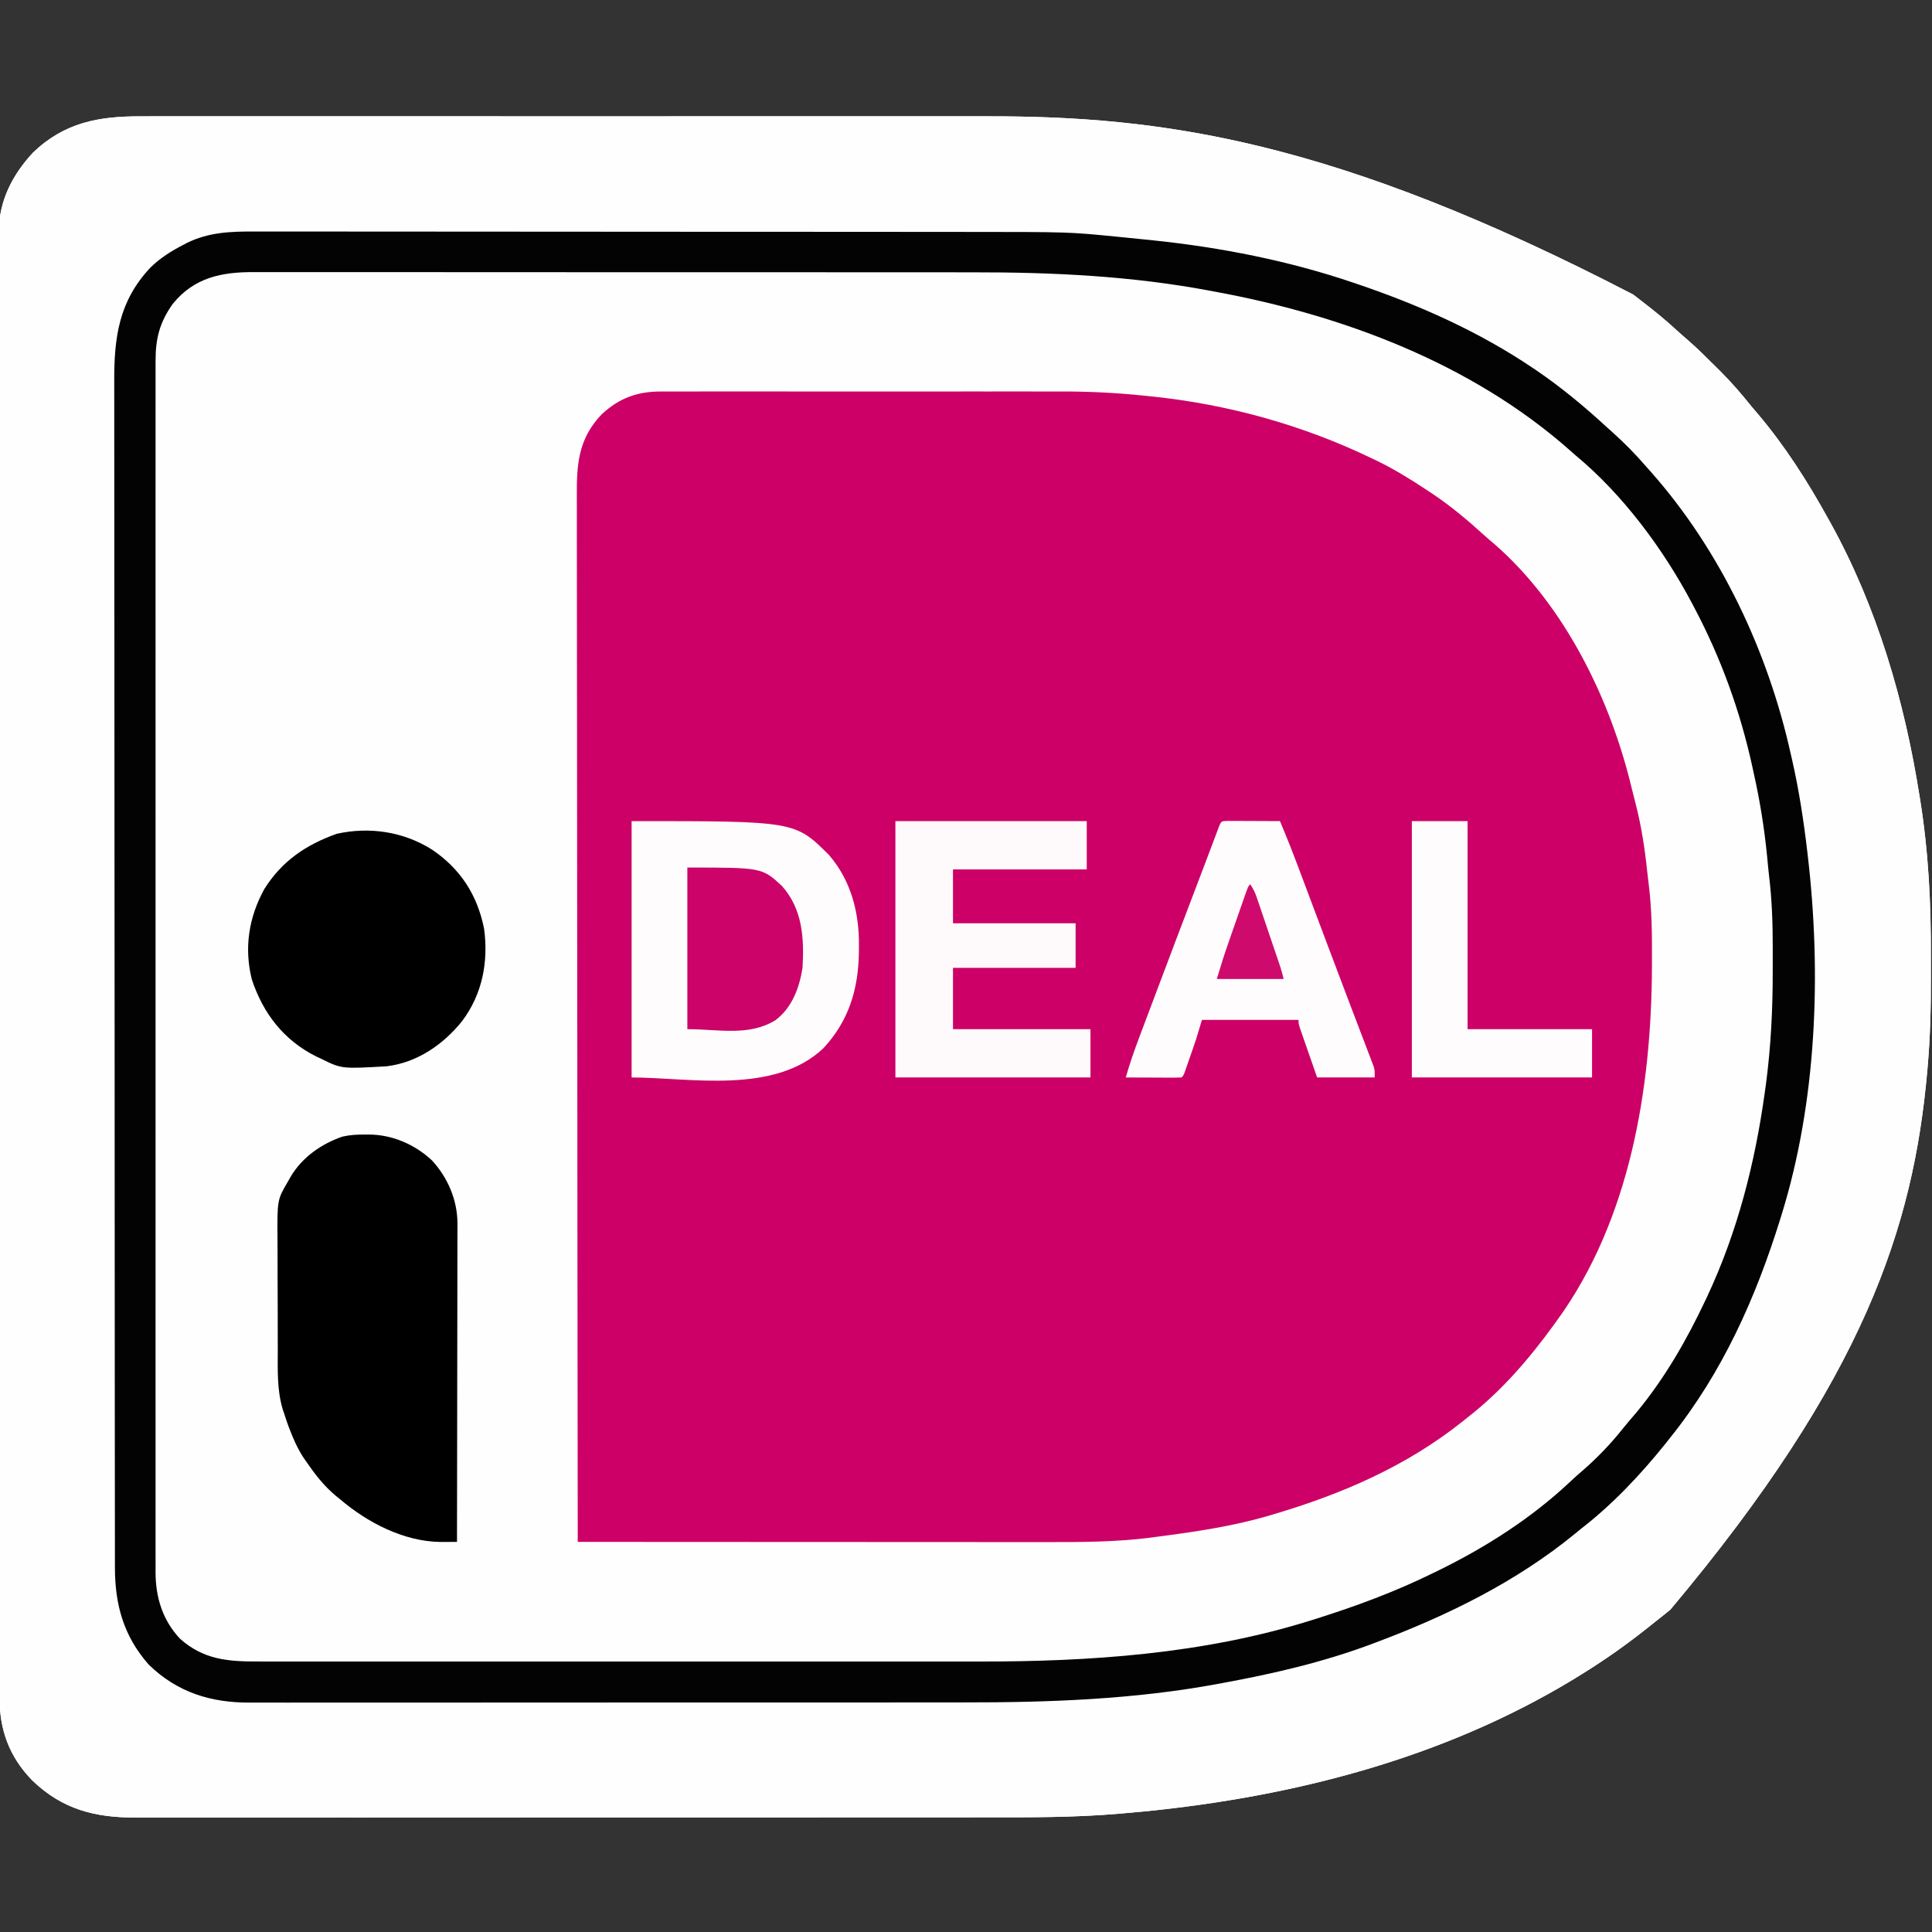
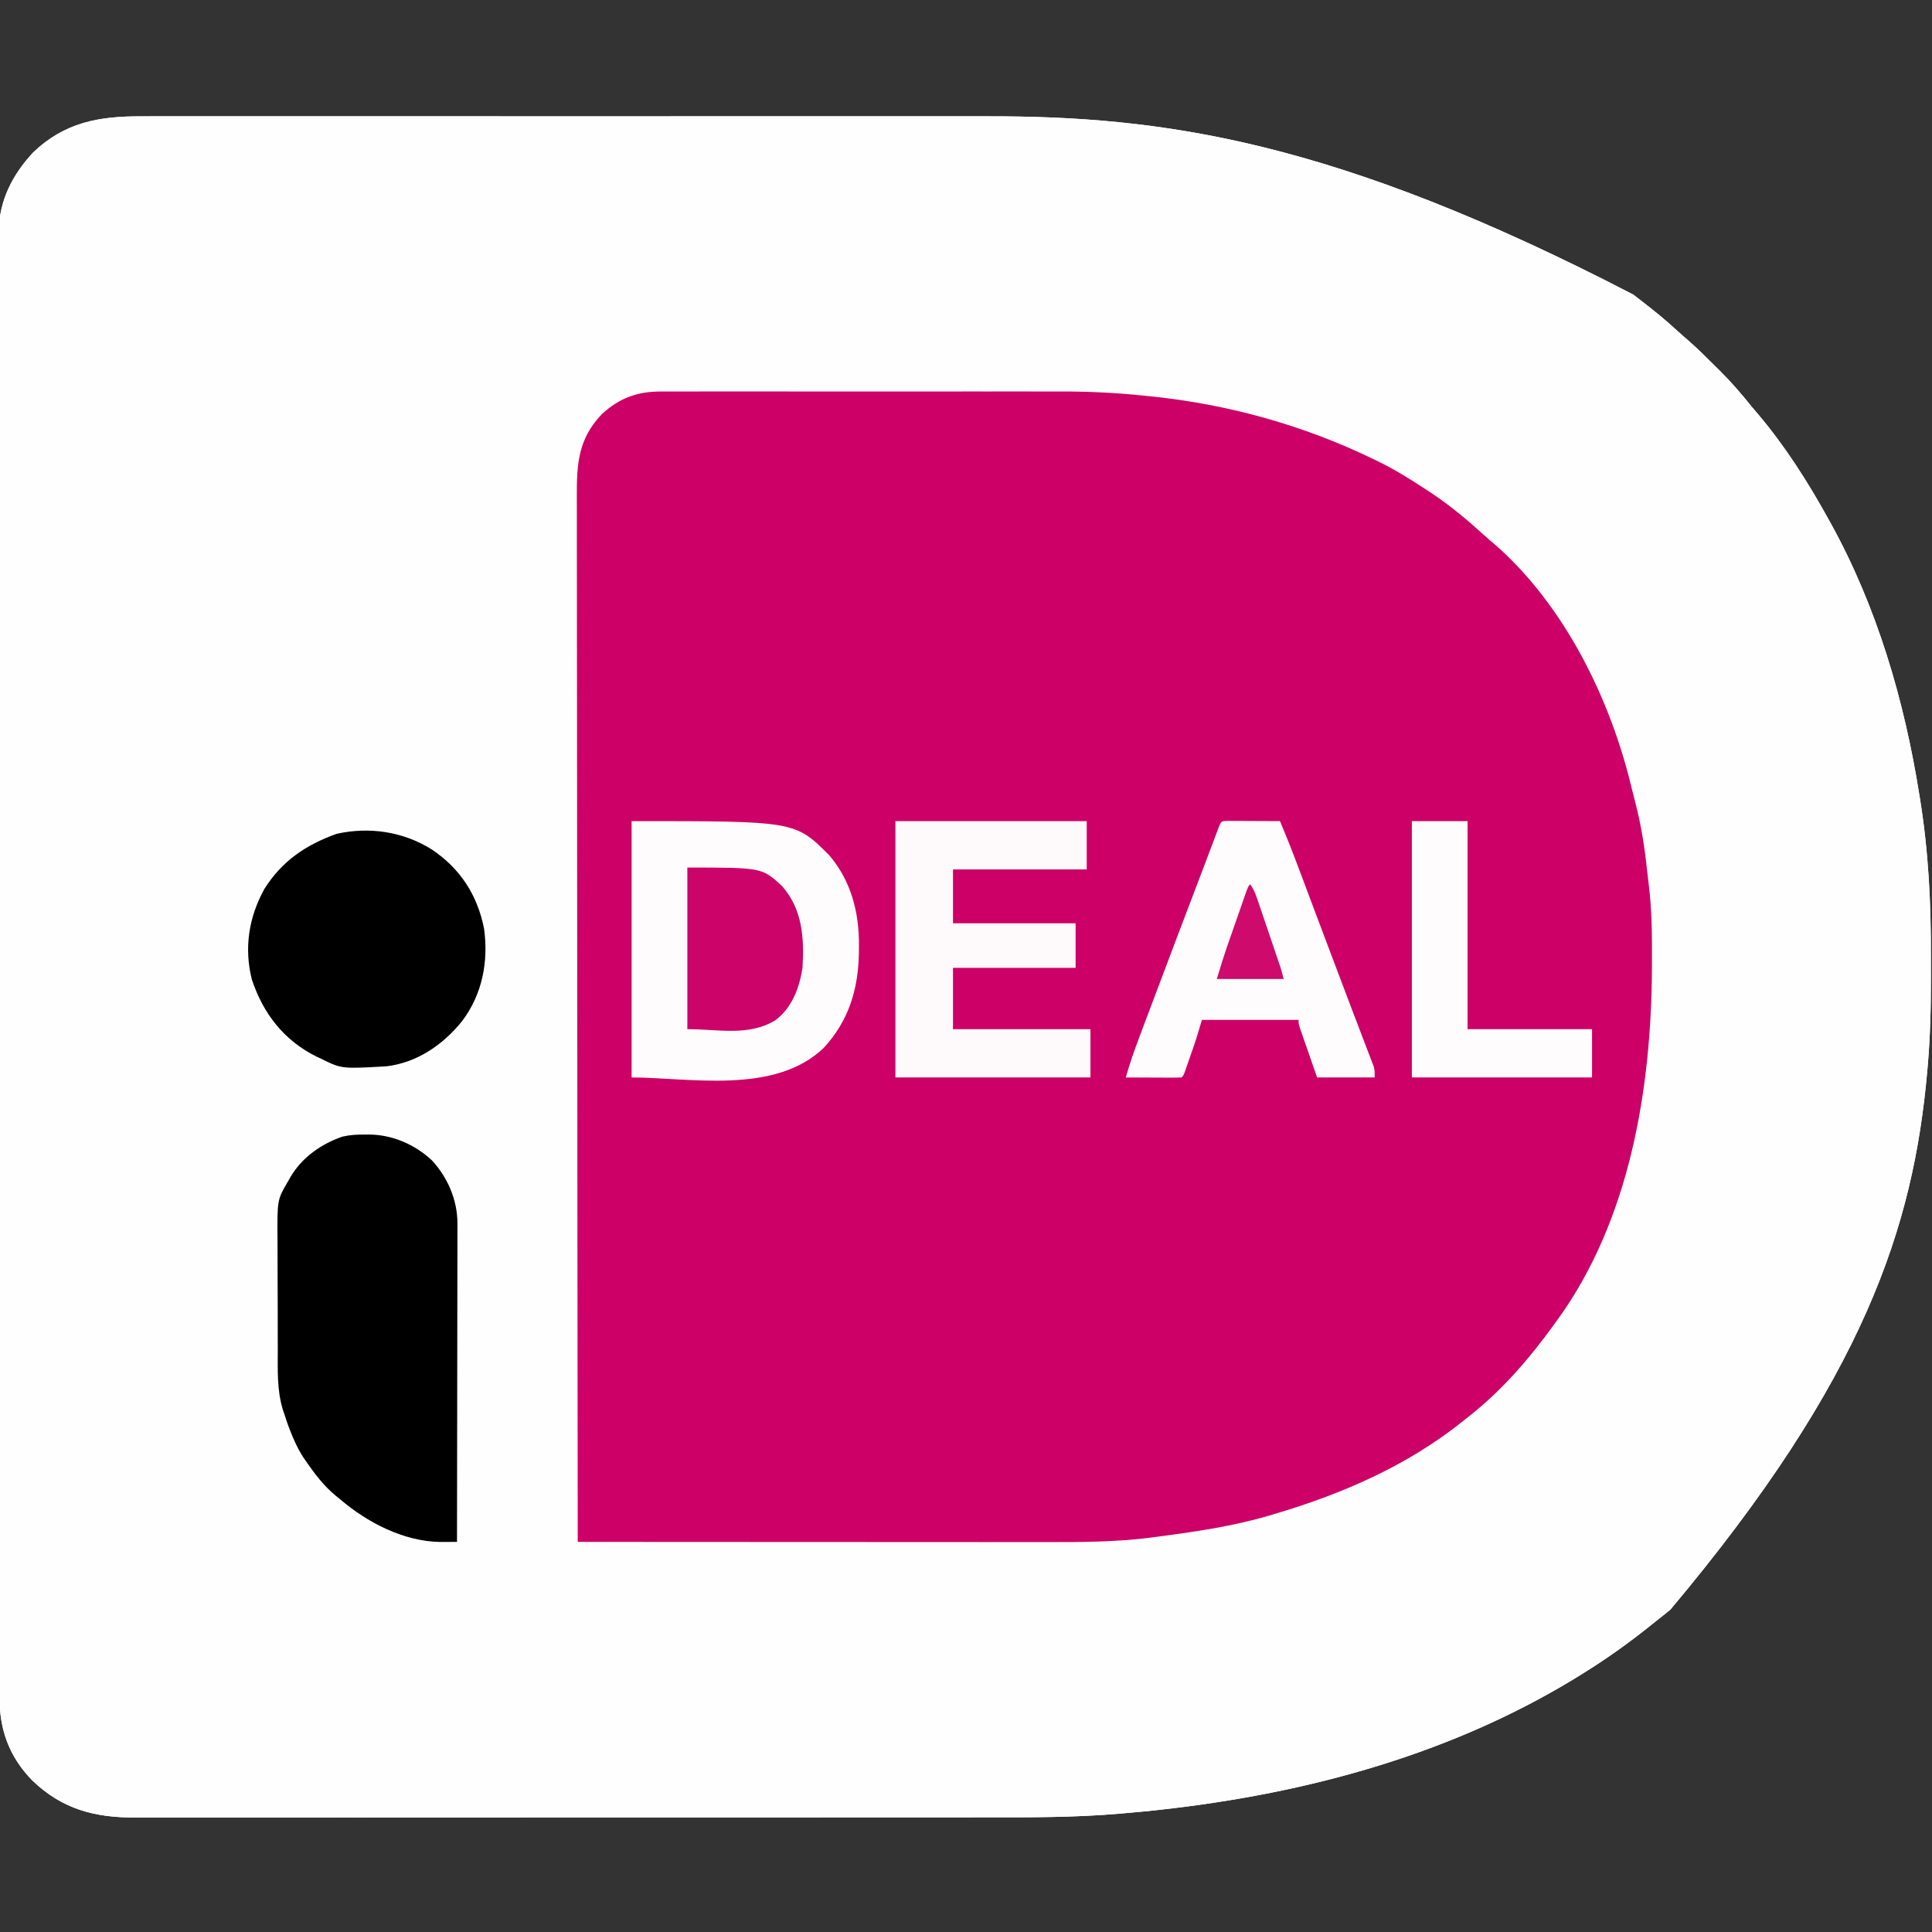
<svg xmlns="http://www.w3.org/2000/svg" version="1.1" width="1040" height="1040">
  <rect width="100%" height="100%" fill="#333333" stroke="none" />
  <path d="M0 0 C2.129 -0.003 4.259 -0.008 6.388 -0.014 C12.22 -0.027 18.052 -0.021 23.884 -0.011 C30.184 -0.004 36.483 -0.015 42.782 -0.023 C54.41 -0.036 66.038 -0.035 77.666 -0.026 C88.427 -0.019 99.189 -0.017 109.95 -0.02 C111.023 -0.021 111.023 -0.021 112.118 -0.021 C115.023 -0.022 117.927 -0.023 120.832 -0.024 C148.084 -0.033 175.335 -0.025 202.587 -0.009 C226.71 0.005 250.833 0.004 274.956 -0.01 C302.114 -0.026 329.272 -0.033 356.431 -0.023 C359.339 -0.022 362.248 -0.021 365.156 -0.02 C365.872 -0.02 366.588 -0.02 367.326 -0.02 C378.05 -0.016 388.775 -0.02 399.499 -0.028 C411.74 -0.037 423.981 -0.034 436.222 -0.018 C442.449 -0.01 448.676 -0.007 454.903 -0.017 C548.905 -0.156 642.035 12.307 803.258 95.963 C805.093 97.407 806.942 98.831 808.795 100.252 C814.936 104.988 820.882 109.849 826.584 115.115 C828.593 116.954 830.632 118.732 832.697 120.506 C837.844 124.999 842.667 129.803 847.498 134.631 C848.388 135.509 849.278 136.387 850.195 137.291 C856.258 143.341 861.716 149.695 867.06 156.381 C868.085 157.594 869.114 158.803 870.15 160.006 C884.732 177.165 897.191 196.686 908.06 216.381 C908.456 217.09 908.852 217.799 909.259 218.529 C934.443 263.938 949.217 314.541 957.31 365.631 C957.429 366.362 957.548 367.093 957.671 367.846 C962.172 395.81 963.579 424.003 963.452 452.288 C963.434 456.115 963.445 459.942 963.462 463.77 C963.523 479.94 963.087 495.979 961.678 512.092 C961.616 512.795 961.555 513.497 961.491 514.221 C954.043 597.434 927.945 679.161 823.24 803.826 C820.548 806.058 817.813 808.224 815.06 810.381 C813.712 811.459 812.365 812.537 811.017 813.615 C800.729 821.794 790.166 829.352 779.06 836.381 C778.301 836.862 777.542 837.344 776.759 837.84 C707.831 881.16 628.46 902.813 548.123 911.631 C547.428 911.708 546.734 911.785 546.018 911.865 C541.628 912.345 537.234 912.757 532.834 913.14 C530.984 913.301 529.134 913.465 527.284 913.633 C502.45 915.824 477.618 915.675 452.707 915.657 C446.36 915.655 440.013 915.664 433.665 915.671 C421.277 915.684 408.888 915.686 396.499 915.683 C386.431 915.681 376.363 915.683 366.295 915.688 C364.842 915.688 363.389 915.689 361.936 915.689 C359.746 915.69 357.556 915.691 355.366 915.692 C335.053 915.7 314.741 915.705 294.428 915.701 C293.665 915.7 292.902 915.7 292.116 915.7 C288.249 915.699 284.383 915.699 280.516 915.698 C279.748 915.697 278.981 915.697 278.189 915.697 C276.637 915.697 275.084 915.696 273.532 915.696 C249.325 915.691 225.119 915.699 200.913 915.717 C173.654 915.738 146.395 915.749 119.136 915.745 C116.23 915.744 113.324 915.744 110.418 915.743 C109.344 915.743 109.344 915.743 108.25 915.743 C97.466 915.742 86.683 915.749 75.899 915.759 C63.647 915.771 51.395 915.773 39.143 915.76 C32.895 915.755 26.647 915.754 20.4 915.765 C14.679 915.776 8.958 915.773 3.237 915.759 C1.17 915.757 -0.896 915.759 -2.963 915.767 C-24.856 915.846 -42.418 911.339 -58.537 895.816 C-71.069 882.996 -76.252 868.345 -76.2 850.862 C-76.203 849.471 -76.207 848.081 -76.211 846.69 C-76.221 842.862 -76.219 839.034 -76.215 835.206 C-76.213 831.044 -76.222 826.882 -76.23 822.72 C-76.241 815.423 -76.246 808.126 -76.245 800.829 C-76.245 789.977 -76.255 779.126 -76.268 768.275 C-76.292 746.637 -76.301 724.998 -76.306 703.36 C-76.307 702.24 -76.307 701.119 -76.307 699.964 C-76.307 698.841 -76.308 697.718 -76.308 696.561 C-76.311 684.12 -76.317 671.679 -76.324 659.238 C-76.344 621.667 -76.36 584.096 -76.363 546.525 C-76.363 545.323 -76.363 544.121 -76.363 542.883 C-76.364 538.012 -76.364 533.141 -76.364 528.27 C-76.365 524.604 -76.365 520.937 -76.365 517.271 C-76.365 516.059 -76.365 514.848 -76.365 513.6 C-76.368 475.534 -76.39 437.469 -76.427 399.404 C-76.467 356.648 -76.491 313.893 -76.491 271.137 C-76.491 266.578 -76.492 262.02 -76.492 257.461 C-76.492 256.338 -76.492 255.216 -76.492 254.059 C-76.493 235.991 -76.511 217.923 -76.534 199.855 C-76.557 181.695 -76.561 163.536 -76.546 145.377 C-76.538 134.589 -76.544 123.801 -76.569 113.012 C-76.585 105.804 -76.583 98.595 -76.565 91.386 C-76.556 87.28 -76.555 83.175 -76.575 79.069 C-76.594 75.327 -76.589 71.586 -76.567 67.844 C-76.561 65.878 -76.579 63.912 -76.599 61.946 C-76.436 45.44 -69.257 31.458 -58.158 19.506 C-41.111 3.179 -22.583 -0.08 0 0 Z " fill="#FEFEFE" transform="translate(75.94,62.619)" />
  <path d="M0 0 C0.998 -0.003 1.997 -0.006 3.025 -0.009 C6.363 -0.017 9.701 -0.011 13.039 -0.005 C15.437 -0.008 17.834 -0.011 20.231 -0.015 C26.066 -0.024 31.901 -0.022 37.735 -0.017 C42.488 -0.012 47.241 -0.011 51.993 -0.014 C52.671 -0.014 53.349 -0.014 54.048 -0.015 C55.425 -0.015 56.803 -0.016 58.181 -0.017 C71.1 -0.022 84.019 -0.016 96.938 -0.005 C107.978 0.004 119.017 0.002 130.056 -0.007 C142.906 -0.018 155.755 -0.022 168.605 -0.016 C169.983 -0.015 171.36 -0.014 172.737 -0.014 C173.754 -0.013 173.754 -0.013 174.79 -0.013 C179.518 -0.011 184.247 -0.014 188.975 -0.019 C195.377 -0.024 201.779 -0.02 208.181 -0.009 C210.513 -0.006 212.845 -0.007 215.177 -0.011 C230.205 -0.037 244.988 0.699 259.936 2.254 C261.186 2.38 262.436 2.506 263.724 2.637 C305.156 6.931 345.439 18.105 382.936 36.254 C383.632 36.587 384.329 36.919 385.046 37.262 C394.6 41.877 403.469 47.399 412.311 53.254 C413.791 54.232 413.791 54.232 415.3 55.231 C425.048 61.8 433.946 69.234 442.616 77.156 C444.623 78.971 446.672 80.708 448.748 82.441 C486.273 115.37 510.858 165.664 522.268 213.494 C522.918 216.178 523.606 218.849 524.307 221.52 C527.404 233.539 529.287 245.534 530.571 257.876 C530.839 260.361 531.135 262.835 531.453 265.314 C533.135 278.942 533.251 292.473 533.186 306.191 C533.182 307.364 533.179 308.536 533.176 309.744 C532.951 375.071 521.387 446.143 481.936 500.254 C481.285 501.155 481.285 501.155 480.621 502.075 C467.082 520.759 452.214 538.046 433.936 552.254 C432.954 553.042 431.971 553.829 430.959 554.641 C400.978 578.49 366.46 593.425 329.936 604.254 C329.07 604.514 328.203 604.774 327.31 605.042 C307.584 610.882 287.108 613.827 266.748 616.504 C264.908 616.749 264.908 616.749 263.031 616.998 C244.46 619.34 225.99 619.394 207.303 619.367 C204.542 619.367 201.781 619.367 199.02 619.368 C193.108 619.368 187.196 619.365 181.284 619.36 C172.736 619.352 164.189 619.349 155.641 619.348 C141.769 619.346 127.897 619.339 114.025 619.329 C100.56 619.32 87.096 619.313 73.631 619.309 C72.383 619.309 72.383 619.309 71.11 619.308 C66.936 619.307 62.762 619.306 58.588 619.304 C24.037 619.294 -10.513 619.276 -45.064 619.254 C-45.133 563.842 -45.196 508.43 -45.233 453.018 C-45.234 452.198 -45.235 451.377 -45.235 450.532 C-45.247 432.706 -45.258 414.88 -45.268 397.054 C-45.273 388.313 -45.279 379.571 -45.284 370.829 C-45.284 369.959 -45.285 369.089 -45.285 368.193 C-45.302 340 -45.332 311.807 -45.369 283.615 C-45.407 254.641 -45.432 225.667 -45.44 196.694 C-45.441 192.601 -45.442 188.508 -45.444 184.415 C-45.444 183.609 -45.444 182.803 -45.444 181.973 C-45.449 169.01 -45.468 156.047 -45.491 143.084 C-45.515 130.049 -45.524 117.014 -45.518 103.979 C-45.515 96.236 -45.523 88.494 -45.547 80.751 C-45.564 74.966 -45.56 69.181 -45.548 63.396 C-45.546 61.058 -45.551 58.72 -45.564 56.382 C-45.651 39.04 -44.767 25.438 -32.15 12.254 C-22.594 3.421 -12.825 -0.062 0 0 Z " fill="#CC0066" transform="translate(356.064,210.746)" />
  <path d="M0 0 C2.129 -0.003 4.259 -0.008 6.388 -0.014 C12.22 -0.027 18.052 -0.021 23.884 -0.011 C30.184 -0.004 36.483 -0.015 42.782 -0.023 C54.41 -0.036 66.038 -0.035 77.666 -0.026 C88.427 -0.019 99.189 -0.017 109.95 -0.02 C111.023 -0.021 111.023 -0.021 112.118 -0.021 C115.023 -0.022 117.927 -0.023 120.832 -0.024 C148.084 -0.033 175.335 -0.025 202.587 -0.009 C226.71 0.005 250.833 0.004 274.956 -0.01 C302.114 -0.026 329.272 -0.033 356.431 -0.023 C359.339 -0.022 362.248 -0.021 365.156 -0.02 C365.872 -0.02 366.588 -0.02 367.326 -0.02 C378.05 -0.016 388.775 -0.02 399.499 -0.028 C411.74 -0.037 423.981 -0.034 436.222 -0.018 C442.449 -0.01 448.676 -0.007 454.903 -0.017 C548.905 -0.156 642.035 12.307 803.258 95.963 C805.093 97.407 806.942 98.831 808.795 100.252 C814.936 104.988 820.882 109.849 826.584 115.115 C828.593 116.954 830.632 118.732 832.697 120.506 C837.844 124.999 842.667 129.803 847.498 134.631 C848.388 135.509 849.278 136.387 850.195 137.291 C856.258 143.341 861.716 149.695 867.06 156.381 C868.085 157.594 869.114 158.803 870.15 160.006 C884.732 177.165 897.191 196.686 908.06 216.381 C908.456 217.09 908.852 217.799 909.259 218.529 C934.443 263.938 949.217 314.541 957.31 365.631 C957.429 366.362 957.548 367.093 957.671 367.846 C962.172 395.81 963.579 424.003 963.452 452.288 C963.434 456.115 963.445 459.942 963.462 463.77 C963.523 479.94 963.087 495.979 961.678 512.092 C961.616 512.795 961.555 513.497 961.491 514.221 C954.043 597.434 927.945 679.161 823.24 803.826 C820.548 806.058 817.813 808.224 815.06 810.381 C813.712 811.459 812.365 812.537 811.017 813.615 C800.729 821.794 790.166 829.352 779.06 836.381 C778.301 836.862 777.542 837.344 776.759 837.84 C707.831 881.16 628.46 902.813 548.123 911.631 C547.428 911.708 546.734 911.785 546.018 911.865 C541.628 912.345 537.234 912.757 532.834 913.14 C530.984 913.301 529.134 913.465 527.284 913.633 C502.45 915.824 477.618 915.675 452.707 915.657 C446.36 915.655 440.013 915.664 433.665 915.671 C421.277 915.684 408.888 915.686 396.499 915.683 C386.431 915.681 376.363 915.683 366.295 915.688 C364.842 915.688 363.389 915.689 361.936 915.689 C359.746 915.69 357.556 915.691 355.366 915.692 C335.053 915.7 314.741 915.705 294.428 915.701 C293.665 915.7 292.902 915.7 292.116 915.7 C288.249 915.699 284.383 915.699 280.516 915.698 C279.748 915.697 278.981 915.697 278.189 915.697 C276.637 915.697 275.084 915.696 273.532 915.696 C249.325 915.691 225.119 915.699 200.913 915.717 C173.654 915.738 146.395 915.749 119.136 915.745 C116.23 915.744 113.324 915.744 110.418 915.743 C109.344 915.743 109.344 915.743 108.25 915.743 C97.466 915.742 86.683 915.749 75.899 915.759 C63.647 915.771 51.395 915.773 39.143 915.76 C32.895 915.755 26.647 915.754 20.4 915.765 C14.679 915.776 8.958 915.773 3.237 915.759 C1.17 915.757 -0.896 915.759 -2.963 915.767 C-24.856 915.846 -42.418 911.339 -58.537 895.816 C-71.069 882.996 -76.252 868.345 -76.2 850.862 C-76.203 849.471 -76.207 848.081 -76.211 846.69 C-76.221 842.862 -76.219 839.034 -76.215 835.206 C-76.213 831.044 -76.222 826.882 -76.23 822.72 C-76.241 815.423 -76.246 808.126 -76.245 800.829 C-76.245 789.977 -76.255 779.126 -76.268 768.275 C-76.292 746.637 -76.301 724.998 -76.306 703.36 C-76.307 702.24 -76.307 701.119 -76.307 699.964 C-76.307 698.841 -76.308 697.718 -76.308 696.561 C-76.311 684.12 -76.317 671.679 -76.324 659.238 C-76.344 621.667 -76.36 584.096 -76.363 546.525 C-76.363 545.323 -76.363 544.121 -76.363 542.883 C-76.364 538.012 -76.364 533.141 -76.364 528.27 C-76.365 524.604 -76.365 520.937 -76.365 517.271 C-76.365 516.059 -76.365 514.848 -76.365 513.6 C-76.368 475.534 -76.39 437.469 -76.427 399.404 C-76.467 356.648 -76.491 313.893 -76.491 271.137 C-76.491 266.578 -76.492 262.02 -76.492 257.461 C-76.492 256.338 -76.492 255.216 -76.492 254.059 C-76.493 235.991 -76.511 217.923 -76.534 199.855 C-76.557 181.695 -76.561 163.536 -76.546 145.377 C-76.538 134.589 -76.544 123.801 -76.569 113.012 C-76.585 105.804 -76.583 98.595 -76.565 91.386 C-76.556 87.28 -76.555 83.175 -76.575 79.069 C-76.594 75.327 -76.589 71.586 -76.567 67.844 C-76.561 65.878 -76.579 63.912 -76.599 61.946 C-76.436 45.44 -69.257 31.458 -58.158 19.506 C-41.111 3.179 -22.583 -0.08 0 0 Z M1.588 85.166 C-9.236 98.881 -14.436 113.938 -14.314 131.332 C-14.318 132.478 -14.322 133.624 -14.327 134.805 C-14.337 138.632 -14.325 142.459 -14.314 146.286 C-14.315 149.063 -14.32 151.84 -14.326 154.617 C-14.335 160.648 -14.333 166.679 -14.324 172.71 C-14.311 181.678 -14.314 190.647 -14.321 199.615 C-14.333 215.634 -14.328 231.654 -14.316 247.673 C-14.305 261.693 -14.301 275.712 -14.302 289.732 C-14.302 290.662 -14.302 291.592 -14.302 292.551 C-14.303 296.327 -14.303 300.104 -14.304 303.88 C-14.307 339.301 -14.295 374.721 -14.274 410.142 C-14.256 441.602 -14.25 473.062 -14.255 504.523 C-14.256 506.543 -14.256 508.563 -14.256 510.583 C-14.256 511.581 -14.257 512.58 -14.257 513.609 C-14.258 518.636 -14.259 523.663 -14.259 528.69 C-14.259 529.682 -14.26 530.674 -14.26 531.696 C-14.264 557.993 -14.258 584.29 -14.25 610.587 C-14.249 613.417 -14.248 616.247 -14.247 619.077 C-14.246 620.954 -14.246 622.832 -14.245 624.709 C-14.241 637.79 -14.24 650.872 -14.242 663.953 C-14.245 680.813 -14.241 697.672 -14.225 714.532 C-14.217 723.445 -14.214 732.359 -14.22 741.272 C-14.223 747.229 -14.218 753.187 -14.208 759.145 C-14.203 762.536 -14.201 765.928 -14.206 769.32 C-14.212 772.982 -14.204 776.643 -14.194 780.304 C-14.198 781.347 -14.203 782.389 -14.207 783.462 C-14.153 793.669 -13.263 804.023 -8.94 813.381 C-8.488 814.379 -8.488 814.379 -8.027 815.397 C-1.294 829.547 9.077 839.527 22.935 846.693 C23.871 847.182 23.871 847.182 24.825 847.681 C36.447 853.374 48.242 853.817 60.913 853.769 C62.708 853.773 64.502 853.778 66.296 853.785 C71.203 853.799 76.109 853.795 81.015 853.788 C86.319 853.783 91.622 853.796 96.926 853.806 C107.318 853.823 117.71 853.824 128.102 853.819 C136.575 853.815 145.049 853.816 153.522 853.821 C154.731 853.822 155.94 853.823 157.186 853.824 C159.644 853.825 162.101 853.827 164.559 853.828 C187.615 853.842 210.672 853.837 233.729 853.825 C254.694 853.815 275.659 853.828 296.625 853.852 C318.237 853.877 339.849 853.886 361.461 853.879 C373.559 853.876 385.657 853.878 397.755 853.896 C449.871 853.967 501.498 853.949 553.327 847.863 C554.345 847.744 555.363 847.625 556.411 847.503 C565.455 846.408 574.345 844.754 583.267 842.936 C586.297 842.334 589.333 841.776 592.373 841.225 C606.501 838.642 620.289 835.457 634.06 831.381 C634.746 831.18 635.433 830.98 636.139 830.773 C640.811 829.398 645.436 827.905 650.06 826.381 C650.961 826.089 651.862 825.797 652.79 825.497 C697.273 811.007 740.37 790.019 776.06 759.381 C777.061 758.564 778.061 757.746 779.092 756.904 C786.741 750.603 793.846 743.805 800.873 736.818 C802.18 735.525 802.18 735.525 803.513 734.206 C809.45 728.241 814.85 721.987 820.06 715.381 C820.641 714.649 821.222 713.916 821.821 713.162 C851.312 675.687 871.314 633.265 884.06 587.381 C884.248 586.708 884.435 586.036 884.628 585.343 C887.855 573.674 890.548 561.996 892.623 550.068 C892.843 548.804 892.843 548.804 893.068 547.515 C898.332 516.82 900.411 486.068 900.435 454.943 C900.437 453.876 900.44 452.808 900.442 451.708 C900.438 436.836 899.597 422.171 898.06 407.381 C897.976 406.546 897.892 405.712 897.805 404.852 C894.347 370.809 888.058 337.839 877.06 305.381 C876.597 303.988 876.597 303.988 876.125 302.567 C860.367 255.543 833.948 214.111 800.31 177.943 C799.709 177.293 799.107 176.643 798.487 175.973 C794.254 171.468 789.761 167.392 785.06 163.381 C783.965 162.42 782.872 161.458 781.779 160.494 C746.393 129.577 705.074 108.239 661.06 92.381 C659.903 91.952 658.746 91.524 657.553 91.082 C649.789 88.235 642.018 85.887 633.998 83.881 C632.236 83.434 632.236 83.434 630.438 82.979 C628.071 82.382 625.703 81.788 623.334 81.198 C620.489 80.488 617.647 79.763 614.806 79.033 C591.12 73.05 567.125 69.292 542.873 66.568 C541.937 66.463 541.001 66.358 540.036 66.25 C506.758 62.552 473.531 62.225 440.085 62.206 C434.773 62.202 429.461 62.193 424.149 62.184 C411.389 62.164 398.63 62.154 385.87 62.145 C381.053 62.142 376.236 62.138 371.419 62.133 C350.148 62.115 328.876 62.099 307.605 62.092 C302.425 62.09 297.245 62.088 292.066 62.086 C290.778 62.085 289.491 62.085 288.165 62.084 C267.261 62.076 246.357 62.051 225.453 62.018 C203.935 61.985 182.418 61.967 160.9 61.964 C148.841 61.962 136.781 61.953 124.721 61.927 C114.468 61.906 104.214 61.898 93.96 61.907 C88.735 61.912 83.51 61.91 78.285 61.891 C73.494 61.873 68.704 61.874 63.913 61.89 C62.189 61.892 60.464 61.888 58.739 61.876 C36.594 61.732 16.778 68.057 1.588 85.166 Z " fill="#FEFEFE" transform="translate(75.94,62.619)" />
-   <path d="M0 0 C1.793 -0.002 3.586 -0.005 5.379 -0.01 C10.28 -0.019 15.181 -0.009 20.083 0.005 C25.38 0.016 30.677 0.009 35.973 0.005 C46.345 -0.001 56.716 0.01 67.087 0.025 C79.187 0.043 91.287 0.044 103.387 0.045 C125.001 0.046 146.615 0.062 168.229 0.086 C189.151 0.109 210.073 0.124 230.995 0.127 C232.282 0.127 233.568 0.128 234.893 0.128 C237.485 0.128 240.077 0.129 242.669 0.129 C244.587 0.13 244.587 0.13 246.544 0.13 C247.82 0.13 249.096 0.13 250.41 0.131 C270.407 0.134 290.403 0.146 310.4 0.158 C317.62 0.162 324.839 0.166 332.059 0.169 C343.528 0.173 354.998 0.181 366.467 0.195 C371.7 0.202 376.933 0.207 382.166 0.208 C438.396 0.22 438.396 0.22 463.405 2.68 C464.078 2.745 464.751 2.809 465.445 2.876 C469.668 3.283 473.889 3.71 478.108 4.153 C480.102 4.362 482.097 4.565 484.091 4.769 C520.293 8.547 556.648 15.69 591.155 27.367 C592.197 27.719 593.239 28.071 594.312 28.434 C627.336 39.686 659.152 53.821 688.155 73.367 C688.784 73.791 689.413 74.214 690.061 74.651 C703.568 83.834 716.16 94.3 728.155 105.367 C729.619 106.677 729.619 106.677 731.112 108.012 C737.553 113.785 743.502 119.813 749.155 126.367 C750.076 127.403 750.998 128.439 751.921 129.473 C789.457 171.925 814.912 226.208 827.155 281.367 C827.384 282.361 827.612 283.354 827.848 284.377 C831.53 300.588 834.022 316.804 835.968 333.305 C836.125 334.639 836.125 334.639 836.286 335.999 C843.682 399.277 841.167 468.14 822.155 529.367 C821.957 530.009 821.758 530.65 821.554 531.311 C808.285 574.035 790.338 614.277 762.155 649.367 C761.353 650.382 760.552 651.396 759.725 652.442 C746.327 669.154 731.13 685.266 714.155 698.367 C713.186 699.165 712.216 699.963 711.218 700.785 C679.332 726.918 642.502 744.948 604.155 759.367 C603.16 759.743 602.164 760.118 601.139 760.505 C575.182 770.188 548.35 776.376 521.155 781.367 C520.492 781.491 519.83 781.615 519.147 781.742 C474.021 790.149 427.693 791.845 381.9 791.774 C376.538 791.769 371.176 791.782 365.814 791.792 C355.386 791.809 344.958 791.81 334.53 791.805 C326.053 791.801 317.577 791.803 309.1 791.808 C307.276 791.809 307.276 791.809 305.414 791.81 C302.942 791.812 300.469 791.813 297.997 791.815 C274.964 791.828 251.931 791.823 228.899 791.812 C207.857 791.802 186.815 791.815 165.772 791.839 C144.078 791.863 122.384 791.873 100.69 791.866 C88.544 791.862 76.398 791.865 64.253 791.882 C53.939 791.897 43.626 791.897 33.312 791.88 C28.058 791.872 22.805 791.869 17.551 791.885 C12.735 791.899 7.92 791.894 3.104 791.874 C1.37 791.871 -0.364 791.874 -2.097 791.884 C-23.145 792.002 -41.362 786.498 -56.845 771.367 C-70.399 755.935 -75.007 739.021 -74.979 718.915 C-74.981 717.774 -74.984 716.632 -74.986 715.457 C-74.993 711.623 -74.992 707.79 -74.992 703.957 C-74.995 701.185 -74.999 698.412 -75.003 695.64 C-75.012 688.814 -75.016 681.987 -75.019 675.161 C-75.022 666.984 -75.03 658.806 -75.039 650.629 C-75.06 630.865 -75.07 611.102 -75.079 591.339 C-75.083 581.988 -75.089 572.637 -75.094 563.287 C-75.112 531.272 -75.127 499.257 -75.134 467.243 C-75.135 465.233 -75.135 463.224 -75.136 461.215 C-75.136 460.219 -75.136 459.222 -75.136 458.196 C-75.138 453.148 -75.139 448.099 -75.14 443.051 C-75.14 442.05 -75.14 441.048 -75.141 440.016 C-75.149 407.532 -75.172 375.049 -75.205 342.565 C-75.239 308.214 -75.259 273.864 -75.262 239.513 C-75.262 235.741 -75.263 231.969 -75.263 228.198 C-75.263 227.269 -75.264 226.34 -75.264 225.383 C-75.266 210.446 -75.282 195.509 -75.302 180.572 C-75.322 165.555 -75.328 150.538 -75.318 135.522 C-75.313 126.604 -75.319 117.687 -75.341 108.77 C-75.354 102.807 -75.353 96.844 -75.341 90.881 C-75.334 87.487 -75.335 84.094 -75.35 80.701 C-75.448 57.006 -72.878 37.459 -55.845 19.367 C-50.506 14.164 -44.557 10.447 -37.97 7.055 C-37.035 6.567 -37.035 6.567 -36.081 6.068 C-24.457 0.372 -12.672 -0.064 0 0 Z M-43.782 38.867 C-50.883 48.754 -53.15 57.644 -53.097 69.699 C-53.099 70.839 -53.102 71.978 -53.105 73.153 C-53.113 76.989 -53.106 80.825 -53.099 84.66 C-53.1 87.432 -53.104 90.203 -53.108 92.975 C-53.115 99.009 -53.115 105.043 -53.11 111.077 C-53.103 120.05 -53.106 129.023 -53.113 137.996 C-53.123 154.021 -53.122 170.047 -53.116 186.072 C-53.111 200.097 -53.11 214.122 -53.112 228.147 C-53.113 229.077 -53.113 230.007 -53.113 230.965 C-53.114 234.74 -53.114 238.514 -53.115 242.288 C-53.121 277.707 -53.115 313.126 -53.105 348.545 C-53.095 380.018 -53.096 411.491 -53.106 442.964 C-53.116 478.314 -53.121 513.665 -53.114 549.015 C-53.114 552.783 -53.113 556.552 -53.112 560.32 C-53.112 561.248 -53.112 562.176 -53.112 563.132 C-53.11 577.147 -53.112 591.163 -53.117 605.178 C-53.123 621.115 -53.122 637.052 -53.111 652.989 C-53.105 661.91 -53.105 670.83 -53.112 679.751 C-53.117 685.709 -53.114 691.666 -53.105 697.624 C-53.1 701.019 -53.1 704.414 -53.106 707.81 C-53.112 711.468 -53.106 715.126 -53.097 718.785 C-53.104 720.363 -53.104 720.363 -53.111 721.974 C-53.043 735.344 -49.279 747.64 -39.88 757.555 C-27.282 768.775 -14.022 769.816 2.103 769.748 C3.919 769.752 5.736 769.757 7.552 769.763 C12.524 769.775 17.495 769.769 22.467 769.76 C27.839 769.753 33.21 769.763 38.581 769.772 C49.104 769.785 59.627 769.782 70.15 769.773 C78.721 769.767 87.292 769.766 95.862 769.769 C97.084 769.769 98.306 769.77 99.565 769.77 C102.048 769.771 104.532 769.772 107.015 769.773 C130.308 769.782 153.601 769.772 176.894 769.756 C196.802 769.742 216.71 769.745 236.617 769.759 C259.785 769.775 282.952 769.781 306.119 769.772 C308.602 769.771 311.085 769.77 313.567 769.769 C314.789 769.768 316.01 769.768 317.268 769.768 C325.795 769.765 334.323 769.769 342.85 769.776 C353.292 769.785 363.734 769.782 374.175 769.767 C379.485 769.759 384.794 769.755 390.103 769.765 C449.795 769.87 511.153 765.682 568.468 747.742 C570.102 747.233 570.102 747.233 571.77 746.712 C593.199 739.941 613.97 732.274 634.155 722.367 C635.68 721.627 635.68 721.627 637.236 720.872 C662.949 708.303 687.679 692.515 708.557 672.817 C710.732 670.766 712.942 668.803 715.218 666.867 C723.177 659.932 730.36 652.414 736.925 644.153 C739.186 641.329 741.541 638.605 743.905 635.867 C759.069 617.647 771.075 596.763 781.155 575.367 C781.481 574.679 781.806 573.99 782.142 573.281 C798.499 538.39 807.878 501.412 813.155 463.367 C813.329 462.14 813.503 460.912 813.682 459.647 C816.482 438.739 817.488 417.885 817.416 396.8 C817.405 393.04 817.416 389.281 817.429 385.522 C817.436 372.386 816.995 359.495 815.402 346.454 C815.036 343.364 814.76 340.267 814.479 337.168 C812.987 321.649 810.561 306.577 807.155 291.367 C806.935 290.351 806.715 289.335 806.488 288.288 C799.942 258.221 789.54 229.562 775.155 202.367 C774.778 201.65 774.4 200.932 774.012 200.193 C758.516 170.935 736.785 141.57 711.155 120.367 C710.178 119.503 709.201 118.638 708.194 117.746 C655.194 70.894 585.909 45.009 517.155 32.367 C516.19 32.186 515.225 32.004 514.231 31.817 C472.187 23.931 429.768 21.896 387.081 21.961 C381.676 21.965 376.27 21.953 370.864 21.943 C360.343 21.926 349.821 21.925 339.3 21.93 C330.748 21.934 322.197 21.932 313.645 21.927 C312.419 21.926 311.194 21.926 309.931 21.925 C307.439 21.923 304.948 21.922 302.456 21.92 C279.229 21.907 256.001 21.912 232.773 21.923 C211.545 21.933 190.317 21.92 169.089 21.896 C147.217 21.872 125.344 21.862 103.471 21.869 C91.22 21.873 78.97 21.87 66.719 21.853 C56.314 21.838 45.909 21.838 35.505 21.855 C30.203 21.863 24.901 21.866 19.599 21.85 C14.741 21.836 9.883 21.841 5.026 21.861 C3.274 21.864 1.523 21.861 -0.229 21.851 C-17.497 21.755 -32.306 24.76 -43.782 38.867 Z " fill="#030303" transform="translate(136.845,124.633)" />
  <path d="M0 0 C0.712 -0.008 1.424 -0.015 2.158 -0.023 C14.735 0.022 26.808 5.294 36 13.812 C44.585 23.063 49.821 35.254 49.803 47.887 C49.805 48.624 49.806 49.361 49.808 50.12 C49.811 52.573 49.801 55.024 49.79 57.476 C49.789 59.241 49.789 61.005 49.79 62.77 C49.791 67.548 49.779 72.327 49.765 77.105 C49.753 82.103 49.752 87.101 49.749 92.1 C49.743 101.559 49.727 111.018 49.707 120.478 C49.684 131.249 49.673 142.02 49.663 152.792 C49.642 174.945 49.607 197.097 49.562 219.25 C47.644 219.262 45.726 219.271 43.808 219.278 C42.74 219.283 41.671 219.288 40.571 219.293 C20.805 219.008 1.226 208.791 -13.438 196.25 C-14.199 195.634 -14.961 195.018 -15.746 194.383 C-22.06 189.108 -26.781 183.005 -31.438 176.25 C-31.994 175.448 -32.551 174.646 -33.125 173.82 C-36.295 168.917 -38.553 163.811 -40.625 158.375 C-40.863 157.751 -41.101 157.128 -41.346 156.485 C-42.097 154.422 -42.767 152.341 -43.438 150.25 C-43.694 149.51 -43.95 148.769 -44.213 148.006 C-47.419 137.355 -46.911 126.418 -46.906 115.406 C-46.913 113.188 -46.921 110.969 -46.929 108.751 C-46.943 104.118 -46.944 99.485 -46.938 94.852 C-46.933 88.941 -46.963 83.031 -47.004 77.12 C-47.03 72.544 -47.032 67.968 -47.029 63.392 C-47.03 61.213 -47.04 59.035 -47.058 56.857 C-47.217 35.098 -47.217 35.098 -41.438 25.25 C-40.723 23.991 -40.723 23.991 -39.994 22.706 C-33.775 12.206 -23.533 5.06 -12.129 1.102 C-7.978 0.144 -4.238 -0.046 0 0 Z " fill="#000000" transform="translate(196.438,610.75)" />
  <path d="M0 0 C87.943 0 87.943 0 106.219 18.211 C118.168 32.045 122.599 49.404 122.375 67.375 C122.366 68.555 122.356 69.734 122.346 70.949 C122.006 90.646 116.885 107.517 103.312 122.188 C76.737 147.485 30.764 138 0 138 C0 92.46 0 46.92 0 0 Z " fill="#FEFCFD" transform="translate(340,442)" />
  <path d="M0 0 C15.335 10.326 24.472 24.508 28.074 42.566 C30.492 60.289 27.214 77.748 16.3 92.286 C6.135 105.002 -8.025 114.745 -24.5 116.688 C-48.569 118.061 -48.569 118.061 -59.5 112.688 C-60.871 112.051 -60.871 112.051 -62.27 111.402 C-79.759 102.621 -90.793 88.339 -96.922 69.988 C-101.197 52.976 -98.585 36.526 -90.25 21.312 C-80.766 6.216 -67.941 -2.491 -51.32 -8.453 C-33.612 -12.437 -15.275 -9.618 0 0 Z " fill="#000000" transform="translate(232.5,457.312)" />
  <path d="M0 0 C33.99 0 67.98 0 103 0 C103 8.58 103 17.16 103 26 C79.24 26 55.48 26 31 26 C31 35.57 31 45.14 31 55 C52.78 55 74.56 55 97 55 C97 62.92 97 70.84 97 79 C75.22 79 53.44 79 31 79 C31 89.89 31 100.78 31 112 C55.42 112 79.84 112 105 112 C105 120.58 105 129.16 105 138 C70.35 138 35.7 138 0 138 C0 92.46 0 46.92 0 0 Z " fill="#FEFAFC" transform="translate(482,442)" />
  <path d="M0 0 C1.293 0.005 2.587 0.01 3.92 0.016 C4.95 0.018 4.95 0.018 6 0.02 C8.201 0.026 10.402 0.038 12.603 0.051 C14.092 0.056 15.581 0.061 17.07 0.065 C20.727 0.076 24.384 0.093 28.041 0.114 C31.751 8.835 35.187 17.642 38.513 26.516 C39.035 27.902 39.557 29.289 40.079 30.675 C41.469 34.37 42.857 38.066 44.244 41.761 C46.566 47.949 48.892 54.135 51.217 60.321 C51.806 61.888 52.395 63.455 52.984 65.022 C56.79 75.154 60.617 85.279 64.471 95.393 C66.101 99.67 67.726 103.95 69.353 108.229 C70.225 110.519 71.1 112.809 71.977 115.098 C73.184 118.248 74.383 121.401 75.58 124.555 C75.935 125.475 76.29 126.394 76.655 127.342 C77.132 128.603 77.132 128.603 77.617 129.889 C77.894 130.614 78.171 131.338 78.456 132.085 C79.041 134.114 79.041 134.114 79.041 138.114 C68.811 138.114 58.581 138.114 48.041 138.114 C46.391 133.37 44.741 128.626 43.041 123.739 C42.519 122.243 41.997 120.747 41.459 119.206 C41.053 118.033 40.647 116.861 40.228 115.653 C39.809 114.448 39.39 113.244 38.959 112.003 C38.041 109.114 38.041 109.114 38.041 107.114 C20.881 107.114 3.721 107.114 -13.959 107.114 C-14.949 110.414 -15.939 113.714 -16.959 117.114 C-18.117 120.652 -19.35 124.163 -20.584 127.676 C-20.896 128.576 -21.208 129.477 -21.53 130.405 C-21.829 131.259 -22.128 132.113 -22.436 132.992 C-22.705 133.761 -22.974 134.53 -23.251 135.323 C-23.959 137.114 -23.959 137.114 -24.959 138.114 C-27.178 138.201 -29.399 138.22 -31.619 138.211 C-32.616 138.209 -32.616 138.209 -33.633 138.207 C-35.763 138.201 -37.892 138.189 -40.022 138.176 C-41.462 138.171 -42.903 138.166 -44.344 138.162 C-47.882 138.151 -51.421 138.134 -54.959 138.114 C-52.883 130.821 -50.421 123.735 -47.74 116.645 C-47.33 115.551 -46.919 114.457 -46.497 113.331 C-45.154 109.757 -43.807 106.185 -42.459 102.614 C-41.757 100.747 -41.055 98.881 -40.353 97.015 C-31.99 74.778 -23.57 52.562 -15.102 30.365 C-13.285 25.601 -11.475 20.835 -9.677 16.064 C-9.308 15.088 -8.939 14.113 -8.559 13.107 C-7.853 11.241 -7.15 9.374 -6.449 7.506 C-5.98 6.267 -5.98 6.267 -5.501 5.003 C-5.09 3.909 -5.09 3.909 -4.669 2.793 C-3.467 -0.05 -3.304 0.127 0 0 Z " fill="#FEFCFD" transform="translate(660.959,441.886)" />
  <path d="M0 0 C9.9 0 19.8 0 30 0 C30 36.96 30 73.92 30 112 C52.11 112 74.22 112 97 112 C97 120.58 97 129.16 97 138 C64.99 138 32.98 138 0 138 C0 92.46 0 46.92 0 0 Z " fill="#FEFCFD" transform="translate(760,442)" />
  <path d="M0 0 C40.206 0 40.206 0 51 10 C62.027 22.473 62.923 38.015 62 54 C60.294 64.761 56.363 75.554 47.305 82.254 C32.933 90.986 16.512 87 0 87 C0 58.29 0 29.58 0 0 Z " fill="#CC0368" transform="translate(370,467)" />
  <path d="M0 0 C1.723 2.585 2.61 4.434 3.588 7.316 C3.885 8.184 4.182 9.052 4.488 9.946 C4.96 11.347 4.96 11.347 5.441 12.777 C5.933 14.222 5.933 14.222 6.435 15.695 C7.127 17.731 7.817 19.768 8.505 21.805 C9.558 24.923 10.617 28.039 11.678 31.154 C12.349 33.133 13.021 35.111 13.691 37.09 C14.008 38.022 14.325 38.955 14.651 39.915 C15.092 41.222 15.092 41.222 15.541 42.554 C15.799 43.318 16.058 44.082 16.324 44.869 C16.965 46.888 17.486 48.945 18 51 C6.12 51 -5.76 51 -18 51 C-16.011 44.371 -13.967 37.831 -11.68 31.309 C-11.376 30.437 -11.071 29.566 -10.758 28.668 C-10.122 26.849 -9.485 25.029 -8.847 23.211 C-7.867 20.415 -6.892 17.617 -5.918 14.818 C-5.297 13.044 -4.676 11.27 -4.055 9.496 C-3.763 8.658 -3.471 7.819 -3.171 6.955 C-1.115 1.115 -1.115 1.115 0 0 Z " fill="#CE0A6C" transform="translate(673,476)" />
</svg>